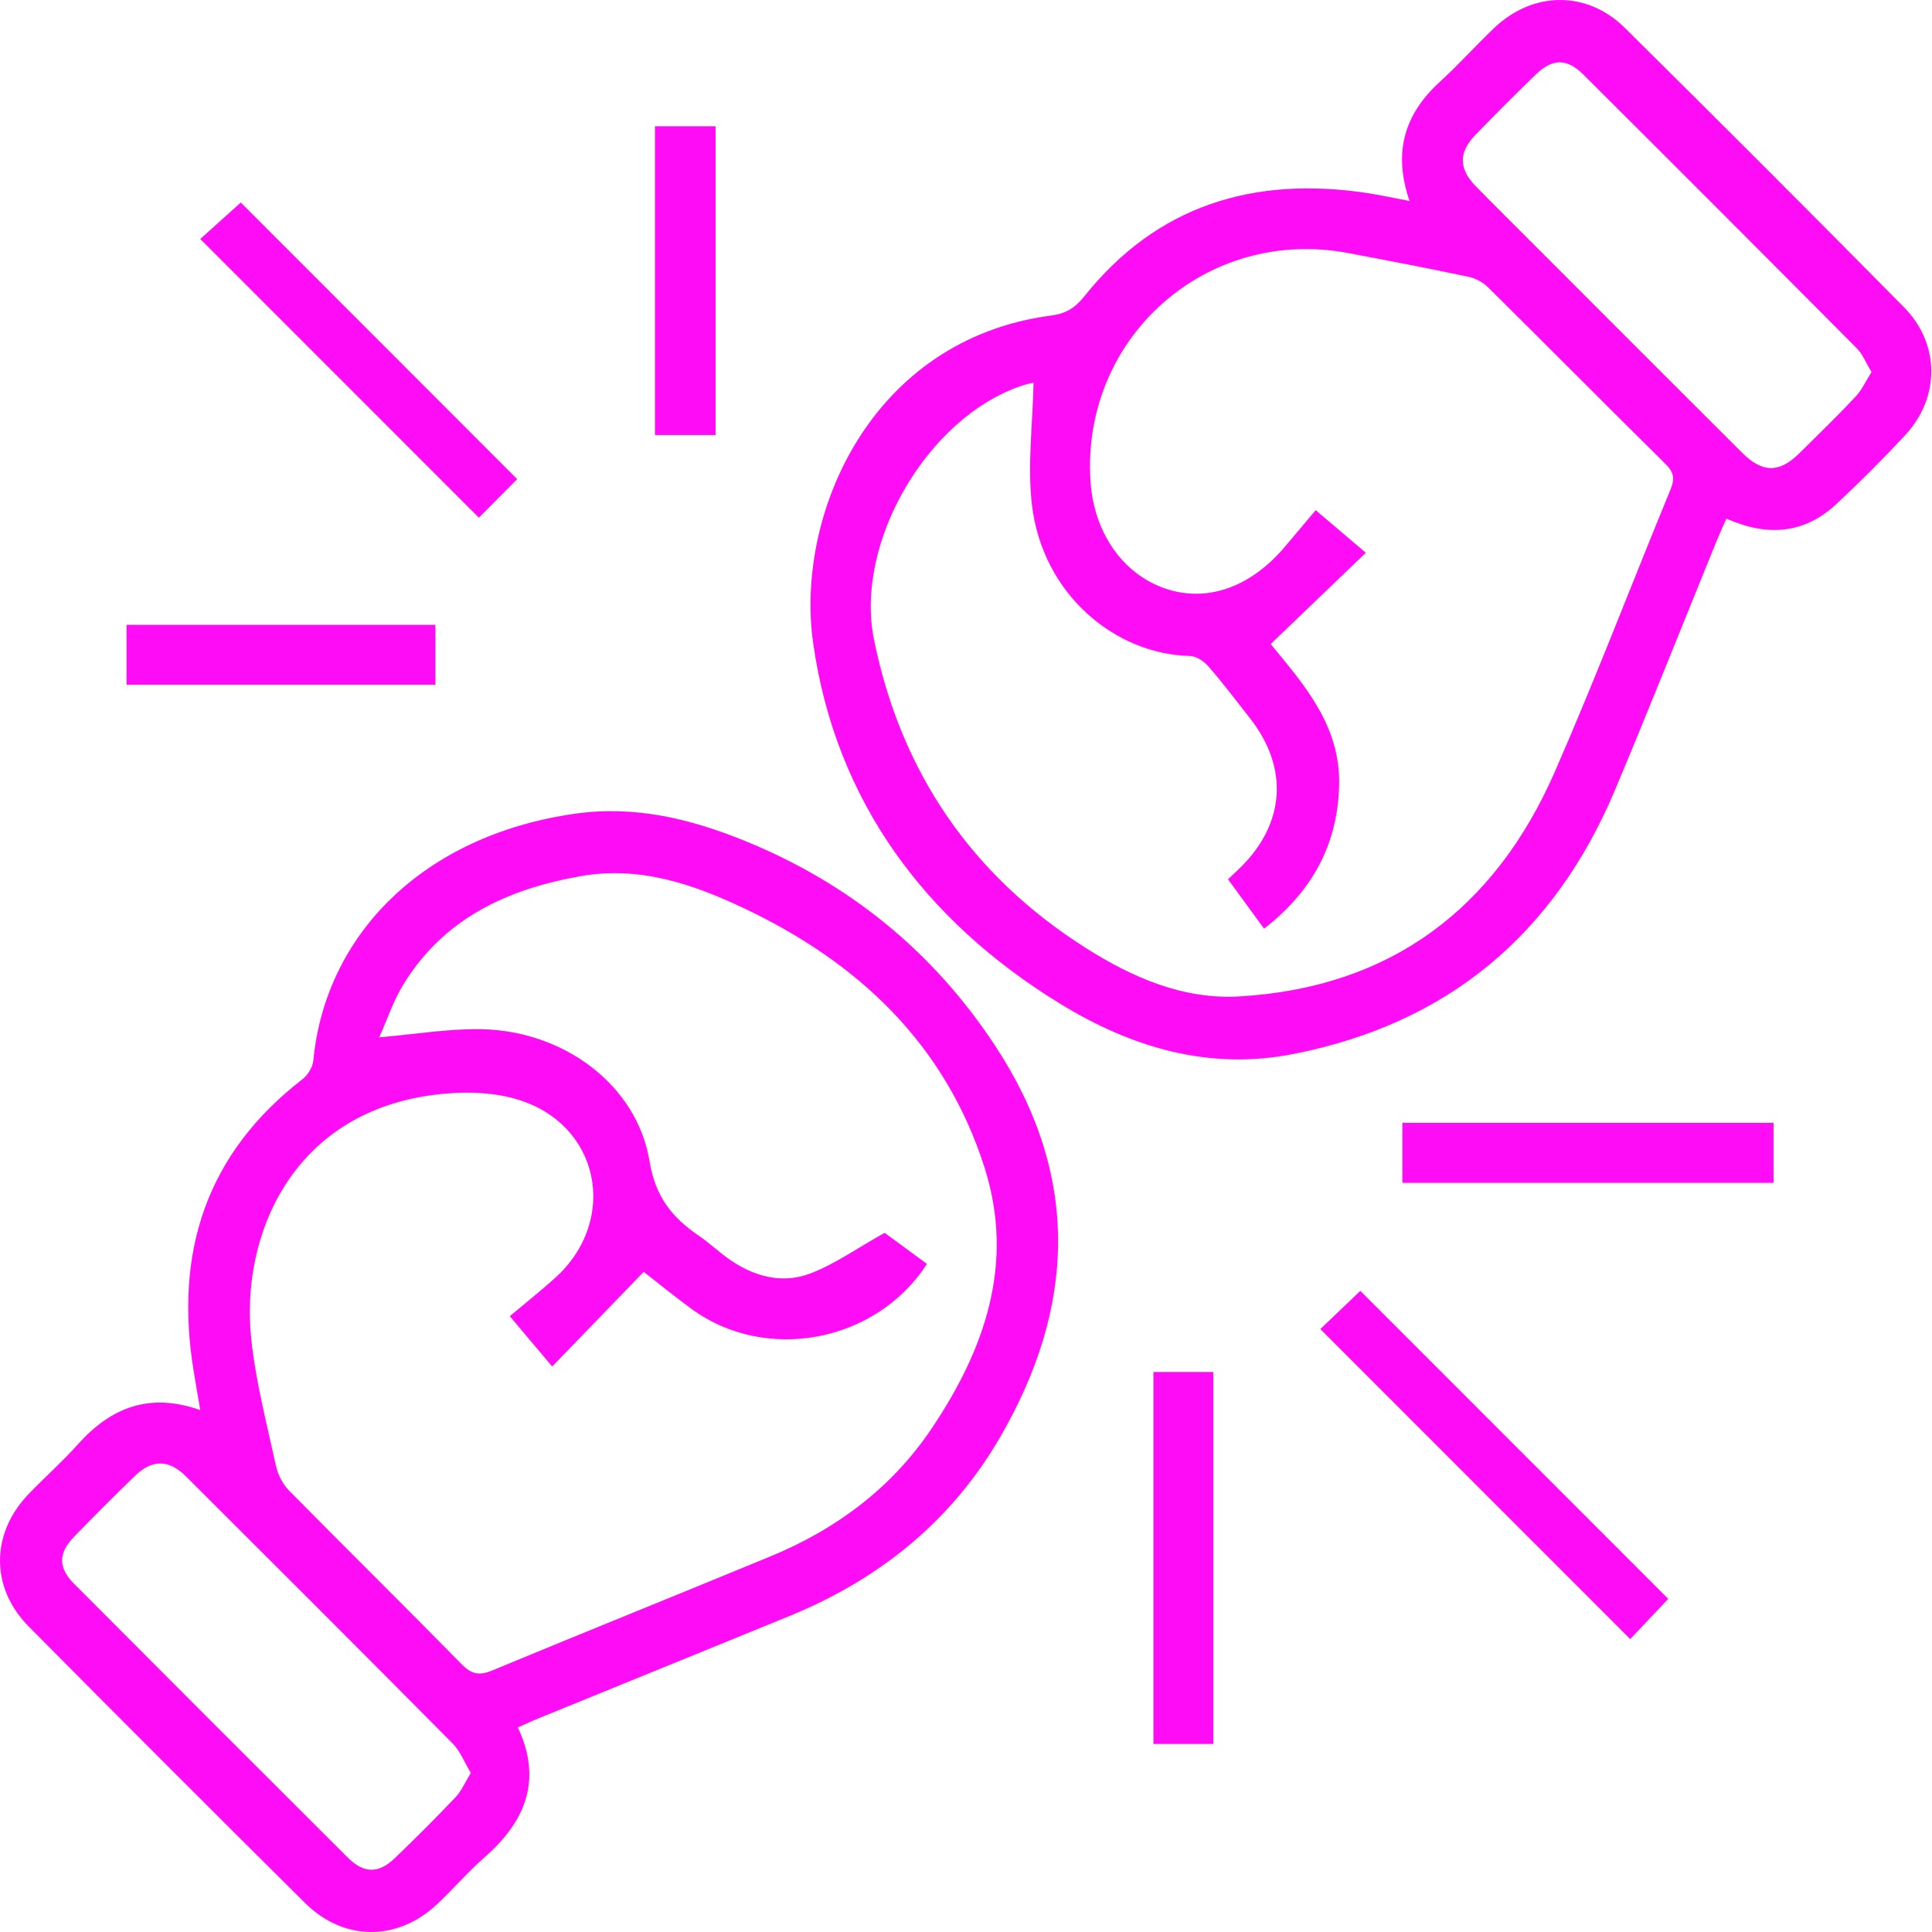
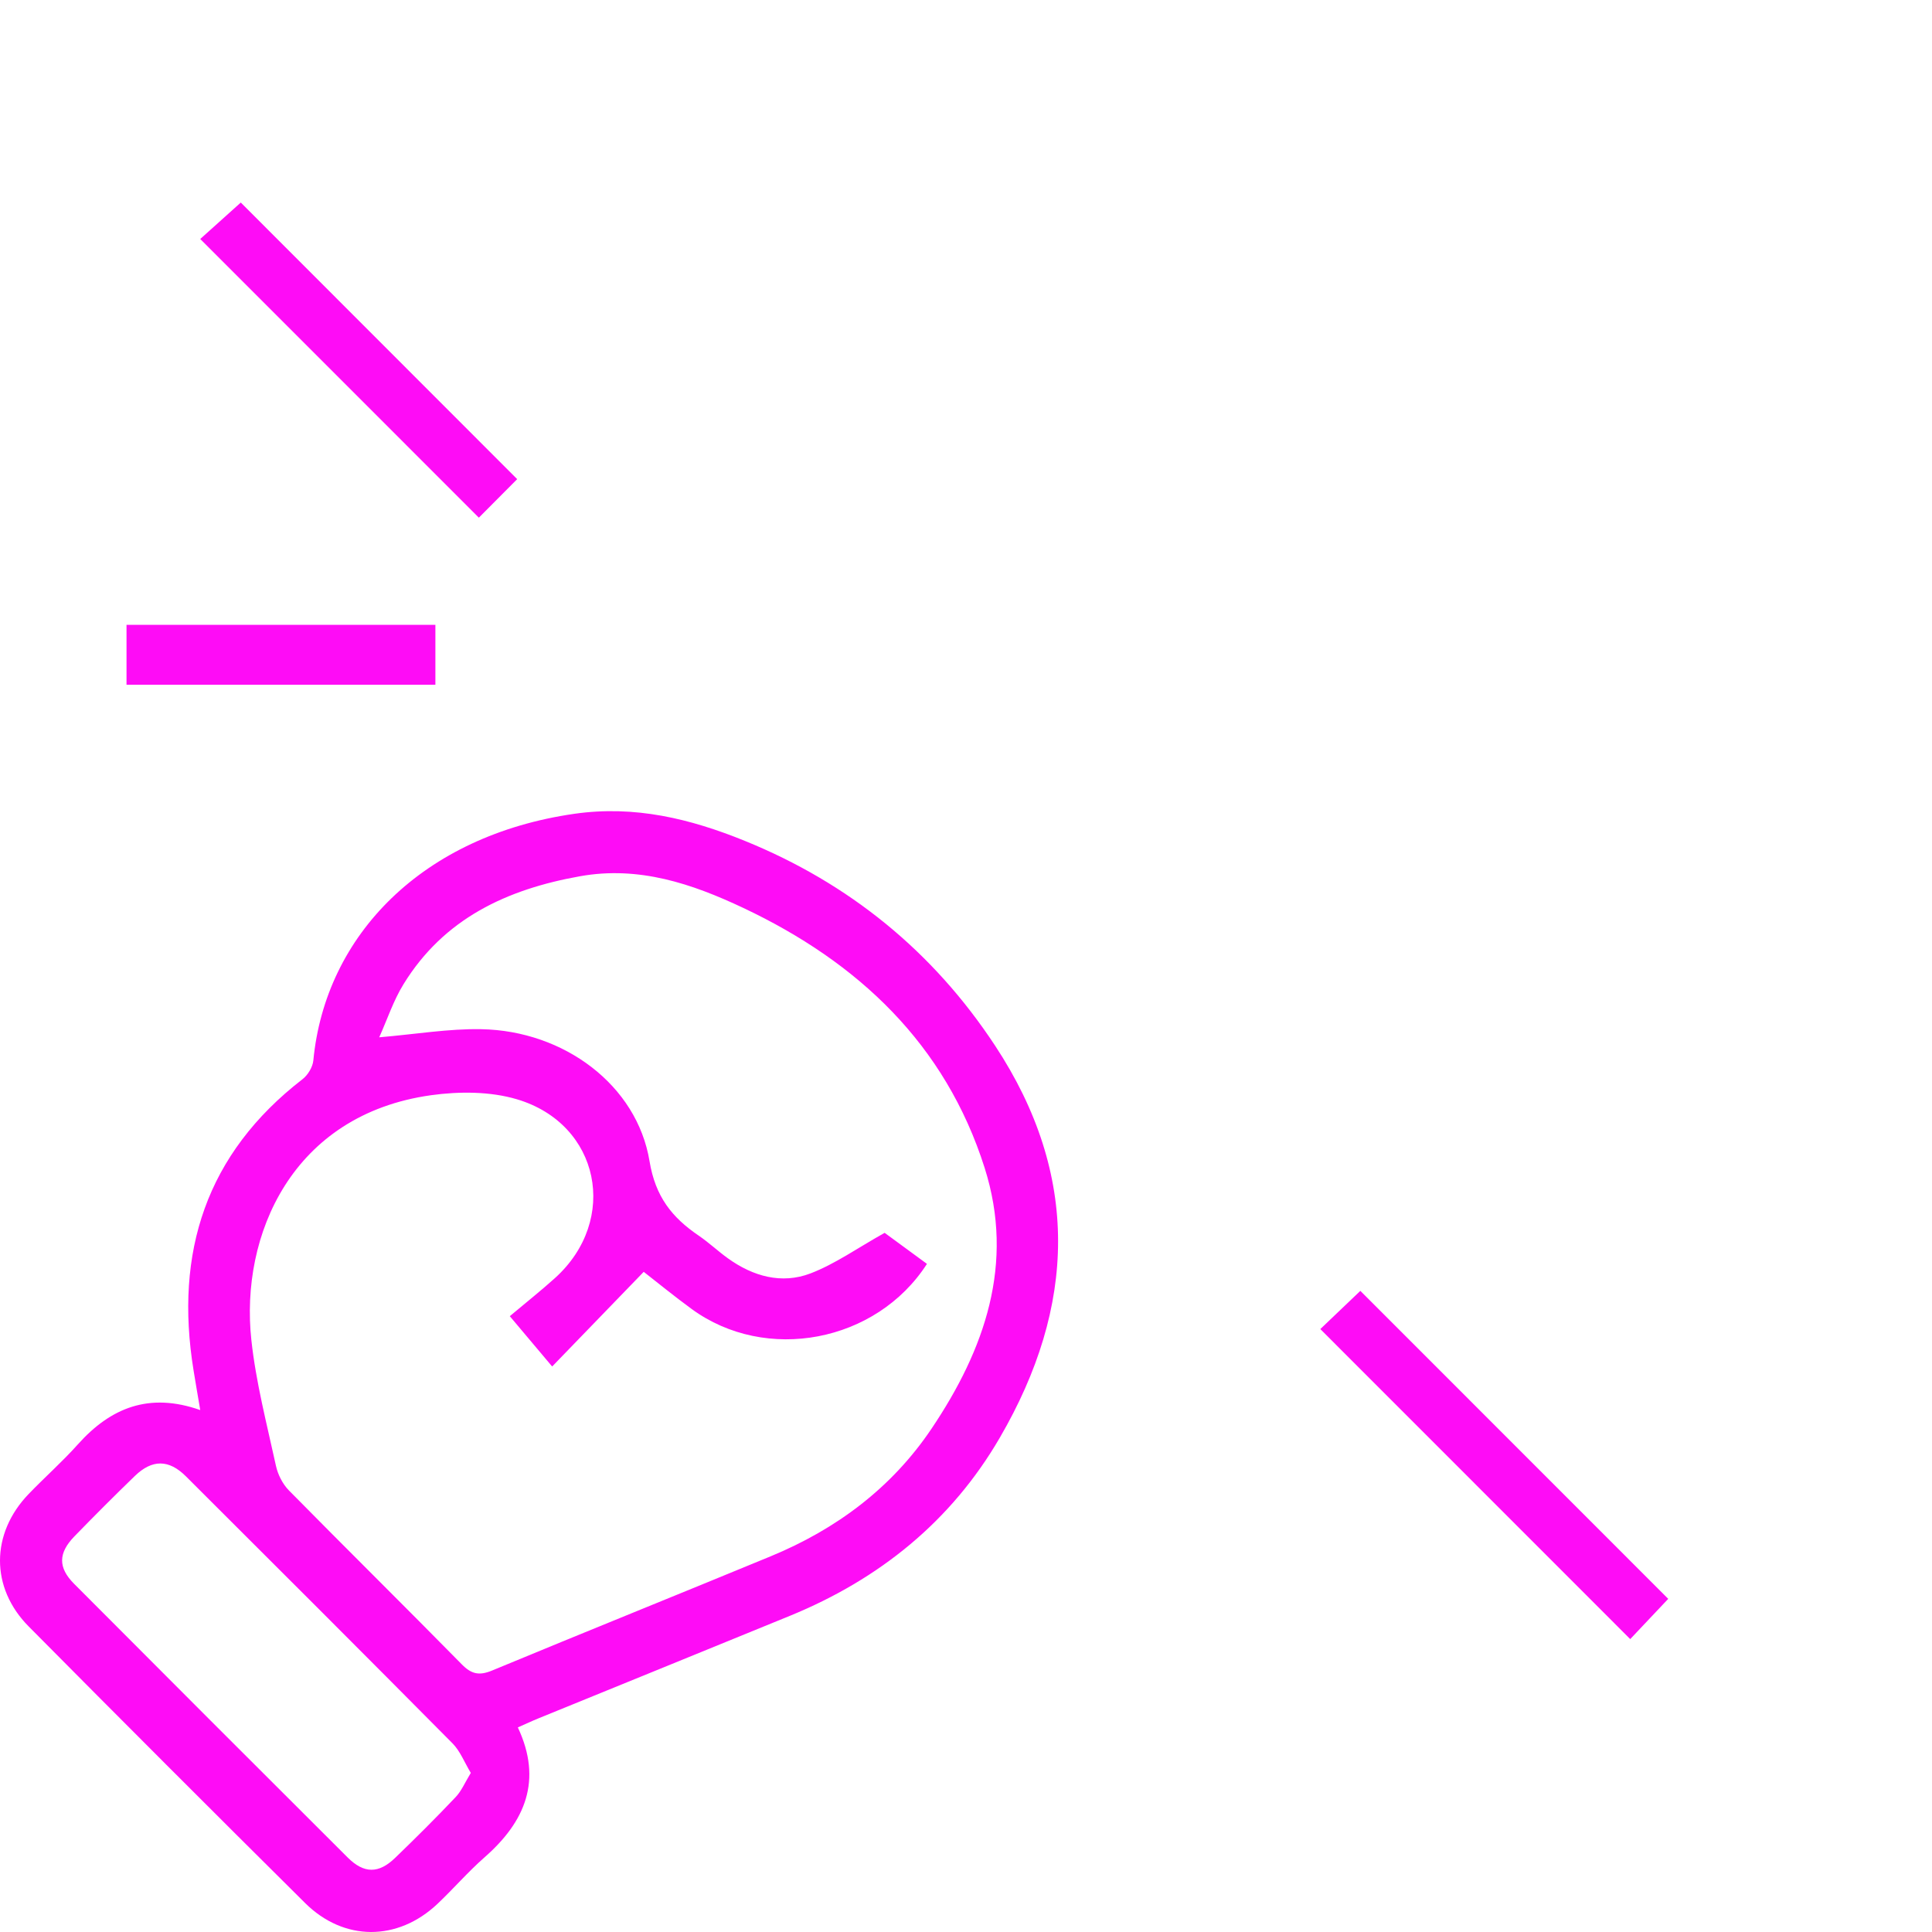
<svg xmlns="http://www.w3.org/2000/svg" width="171" height="171" viewBox="0 0 171 171" fill="none">
  <path d="M17.723 124.804C17.502 123.497 17.309 122.388 17.13 121.279C15.436 110.852 18.234 102.123 26.774 95.52C27.244 95.156 27.672 94.457 27.732 93.872C28.795 82.741 37.436 73.952 50.841 72.028C56.183 71.264 61.089 72.461 65.916 74.421C75.156 78.176 82.574 84.2 88.073 92.547C95.633 104.023 95.246 115.642 88.491 127.252C84.189 134.652 77.829 139.769 69.942 143.004C62.52 146.045 55.088 149.059 47.666 152.087C47.086 152.322 46.525 152.589 45.834 152.892C48.034 157.572 46.492 161.235 42.88 164.396C41.417 165.68 40.138 167.171 38.72 168.51C35.195 171.837 30.442 171.846 27.005 168.437C18.818 160.31 10.66 152.152 2.538 143.956C-0.867 140.519 -0.821 135.728 2.529 132.24C3.96 130.75 5.52 129.378 6.891 127.841C9.795 124.593 13.204 123.212 17.723 124.804ZM45.121 116.494C46.58 115.27 47.887 114.234 49.12 113.121C54.812 107.985 53.109 99.491 45.765 97.3C43.391 96.592 40.639 96.592 38.15 96.937C25.863 98.653 21.243 109.32 22.247 118.597C22.651 122.347 23.618 126.037 24.423 129.733C24.593 130.515 25.017 131.352 25.573 131.918C30.649 137.072 35.803 142.152 40.874 147.311C41.734 148.19 42.429 148.323 43.552 147.858C51.757 144.453 59.998 141.14 68.207 137.749C74.019 135.351 78.915 131.702 82.44 126.465C87.161 119.453 89.835 111.842 87.152 103.375C83.673 92.409 75.952 85.157 65.782 80.357C61.25 78.218 56.556 76.625 51.343 77.555C44.859 78.71 39.295 81.296 35.72 87.103C34.823 88.557 34.275 90.228 33.566 91.811C36.815 91.535 39.71 91.038 42.595 91.093C49.93 91.226 56.381 96.053 57.49 102.776C58.01 105.928 59.483 107.76 61.843 109.366C62.741 109.978 63.541 110.737 64.425 111.372C66.647 112.969 69.178 113.687 71.741 112.707C73.923 111.869 75.887 110.466 78.299 109.117C79.233 109.803 80.641 110.838 82.044 111.865C77.562 118.831 67.779 120.663 61.213 115.854C59.658 114.718 58.167 113.498 56.975 112.569C54.218 115.417 51.614 118.113 48.871 120.948C47.495 119.31 46.359 117.966 45.121 116.494ZM41.67 156.919C41.104 155.98 40.731 154.986 40.045 154.296C32.209 146.39 24.336 138.526 16.453 130.667C14.944 129.162 13.467 129.157 11.939 130.634C10.126 132.388 8.34 134.178 6.583 135.986C5.156 137.459 5.124 138.743 6.56 140.183C14.617 148.272 22.688 156.344 30.773 164.406C32.218 165.846 33.516 165.846 34.97 164.442C36.788 162.689 38.578 160.908 40.312 159.077C40.842 158.529 41.15 157.775 41.67 156.919Z" fill="#FE0CF6" />
-   <path d="M124.757 17.789C123.261 13.413 124.347 10.063 127.462 7.22C129.114 5.715 130.614 4.04 132.23 2.494C135.658 -0.787 140.443 -0.866 143.812 2.466C152.095 10.662 160.332 18.898 168.518 27.191C171.73 30.444 171.725 35.184 168.619 38.524C166.668 40.623 164.634 42.657 162.536 44.612C159.697 47.254 156.434 47.52 152.803 45.901C152.523 46.536 152.242 47.134 151.993 47.746C148.984 55.122 146.048 62.526 142.965 69.87C137.595 82.649 128.194 90.587 114.504 93.283C106.967 94.77 100.124 92.699 93.815 88.829C81.837 81.485 73.964 70.864 71.976 56.954C70.347 45.532 77.084 30.025 93.042 27.927C94.317 27.761 95.141 27.273 95.969 26.233C102.42 18.148 110.961 15.59 120.946 17.076C122.124 17.251 123.289 17.513 124.757 17.789ZM91.478 33.863C91.34 33.9 90.852 33.996 90.383 34.157C82.118 36.955 75.616 47.994 77.355 56.599C79.73 68.32 85.979 77.481 96.089 83.896C100.207 86.51 104.721 88.479 109.668 88.194C123.054 87.421 132.303 80.45 137.613 68.315C141.221 60.074 144.424 51.657 147.852 43.337C148.234 42.408 148.179 41.824 147.433 41.087C142.164 35.883 136.955 30.623 131.691 25.414C131.24 24.968 130.568 24.618 129.943 24.489C126.409 23.748 122.861 23.063 119.313 22.396C106.824 20.044 95.757 29.809 96.512 42.505C96.783 47.097 99.356 50.81 103.157 52.099C106.861 53.351 110.731 51.975 113.791 48.312C114.656 47.276 115.53 46.246 116.451 45.155C117.937 46.416 119.267 47.548 120.887 48.924C118.001 51.694 115.3 54.285 112.466 57.004C115.323 60.492 118.659 64.164 118.526 69.507C118.393 74.79 116.11 78.917 111.881 82.194C110.758 80.652 109.728 79.244 108.688 77.822C109.139 77.399 109.433 77.132 109.719 76.851C113.75 72.94 114.095 67.984 110.643 63.585C109.438 62.048 108.264 60.488 106.985 59.015C106.585 58.55 105.895 58.072 105.329 58.058C98.781 57.929 92.306 52.674 91.344 44.746C90.916 41.23 91.404 37.604 91.478 33.863ZM165.646 32.929C165.163 32.137 164.873 31.36 164.34 30.826C156.291 22.727 148.22 14.646 140.131 6.589C138.686 5.149 137.397 5.172 135.934 6.589C134.121 8.347 132.335 10.132 130.582 11.945C129.096 13.482 129.11 14.932 130.596 16.459C132.28 18.185 133.997 19.874 135.699 21.581C141.865 27.752 148.022 33.923 154.202 40.08C155.997 41.87 157.479 41.87 159.241 40.135C160.916 38.483 162.605 36.845 164.215 35.128C164.781 34.544 165.126 33.748 165.646 32.929Z" fill="#FE0CF6" />
  <path d="M147.654 141.513C146.522 142.709 145.353 143.952 144.29 145.075C135.133 135.913 126.027 126.806 116.86 117.635C117.983 116.563 119.248 115.357 120.403 114.253C129.45 123.304 138.557 132.415 147.654 141.513Z" fill="#FE0CF6" />
  <path d="M45.775 42.408C44.675 43.517 43.465 44.732 42.383 45.818C34.156 37.59 25.969 29.404 17.723 21.153C18.837 20.15 20.139 18.981 21.312 17.927C29.282 25.907 37.469 34.097 45.775 42.408Z" fill="#FE0CF6" />
-   <path d="M124.126 104.691C124.126 102.864 124.126 101.166 124.126 99.38C135.083 99.38 145.961 99.38 156.977 99.38C156.977 101.088 156.977 102.827 156.977 104.691C146.094 104.691 135.179 104.691 124.126 104.691Z" fill="#FE0CF6" />
-   <path d="M107.385 154.356C105.577 154.356 103.879 154.356 102.089 154.356C102.089 143.358 102.089 132.434 102.089 121.431C103.865 121.431 105.563 121.431 107.385 121.431C107.385 132.365 107.385 143.284 107.385 154.356Z" fill="#FE0CF6" />
-   <path d="M57.969 38.506C57.969 29.372 57.969 20.329 57.969 11.177C59.768 11.177 61.507 11.177 63.334 11.177C63.334 20.279 63.334 29.321 63.334 38.506C61.622 38.506 59.883 38.506 57.969 38.506Z" fill="#FE0CF6" />
  <path d="M38.536 55.306C38.536 57.119 38.536 58.822 38.536 60.607C29.42 60.607 20.378 60.607 11.198 60.607C11.198 58.914 11.198 57.17 11.198 55.306C20.231 55.306 29.31 55.306 38.536 55.306Z" fill="#FE0CF6" />
</svg>